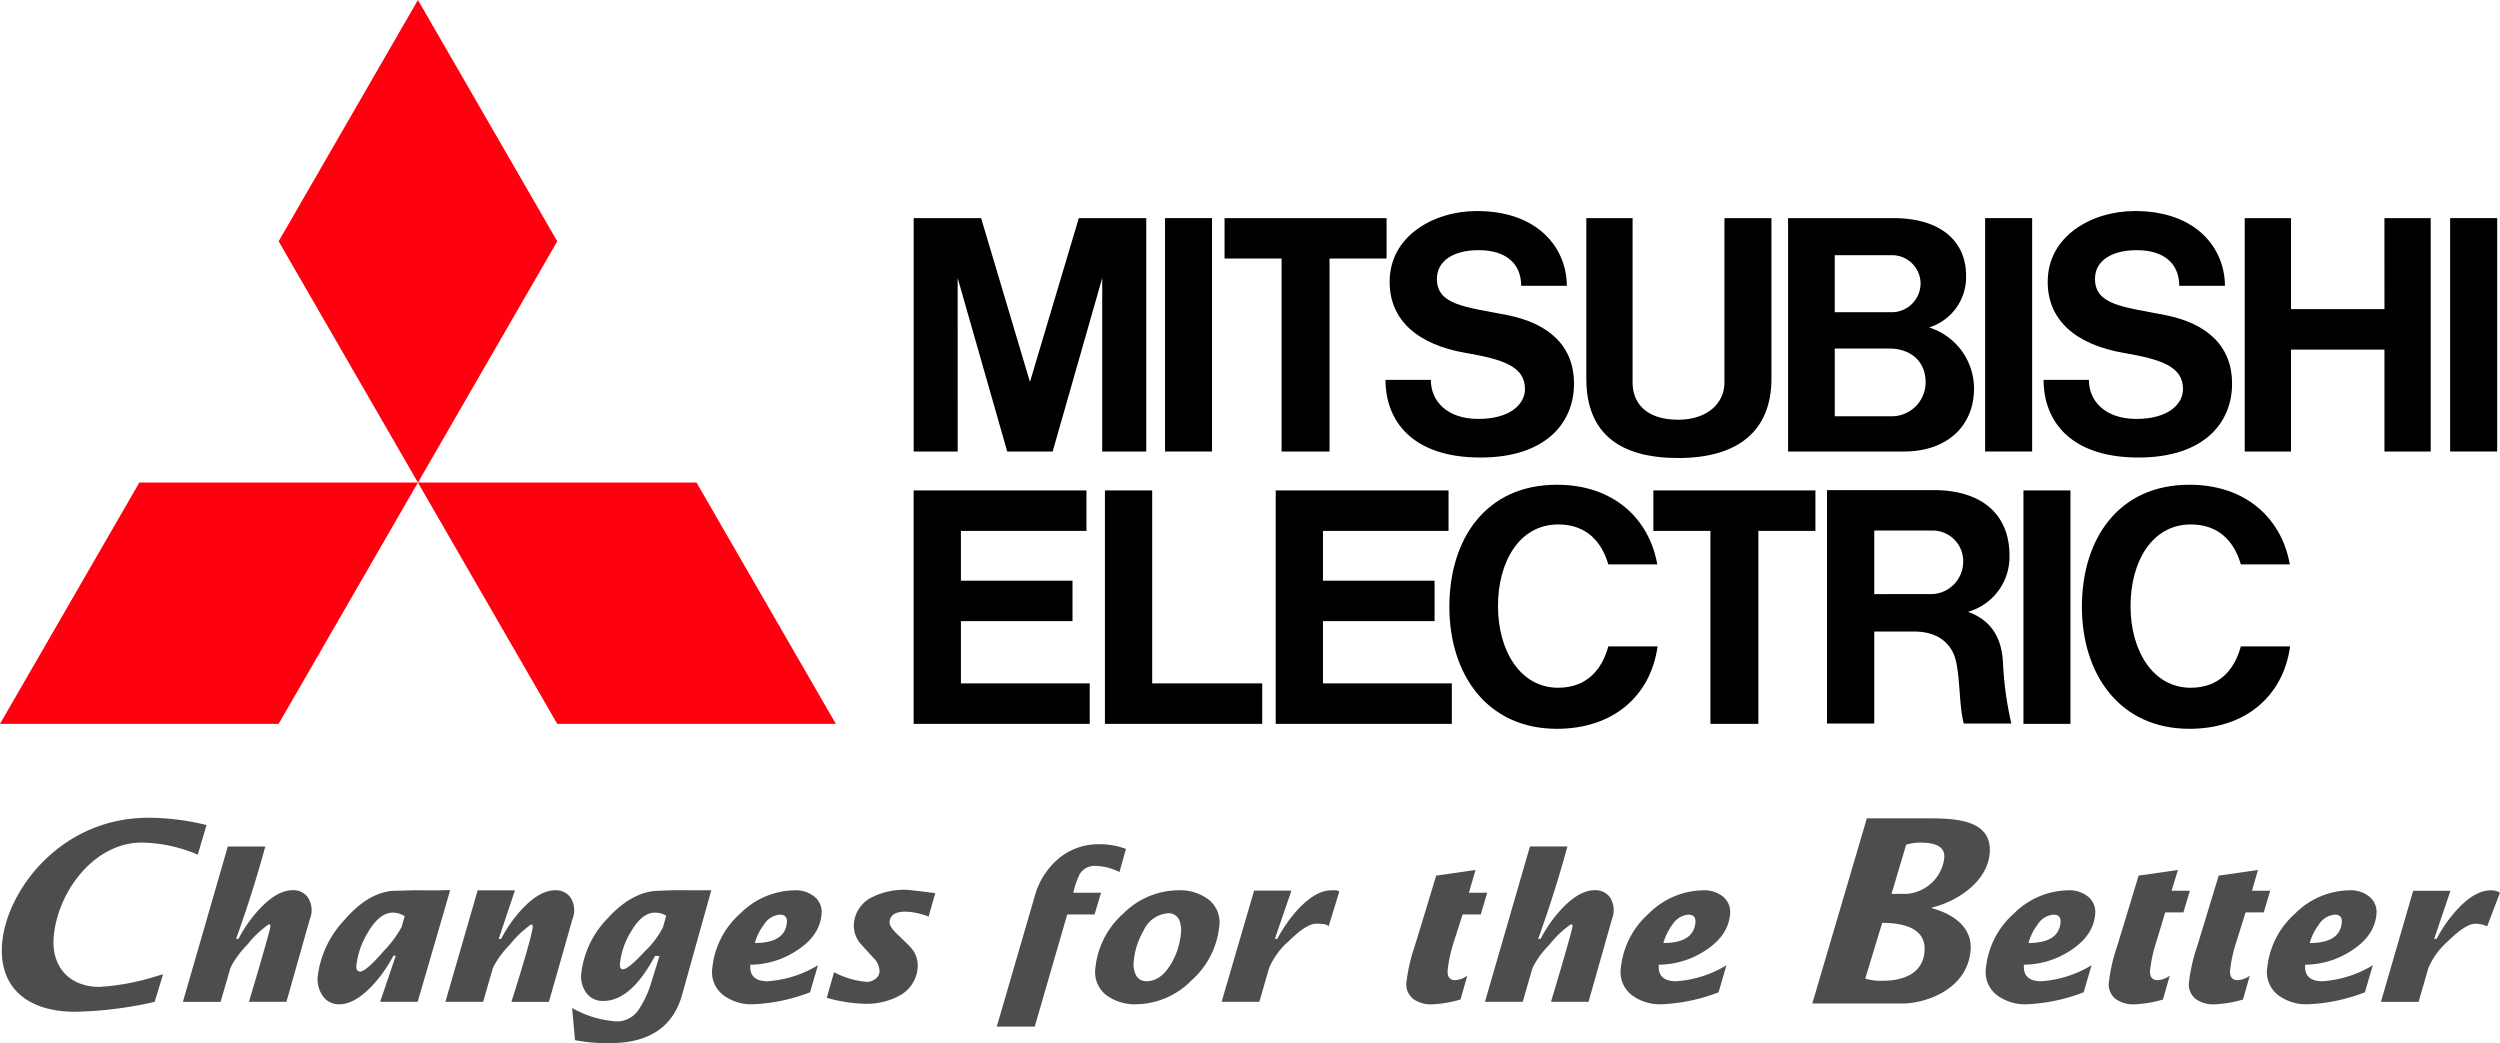
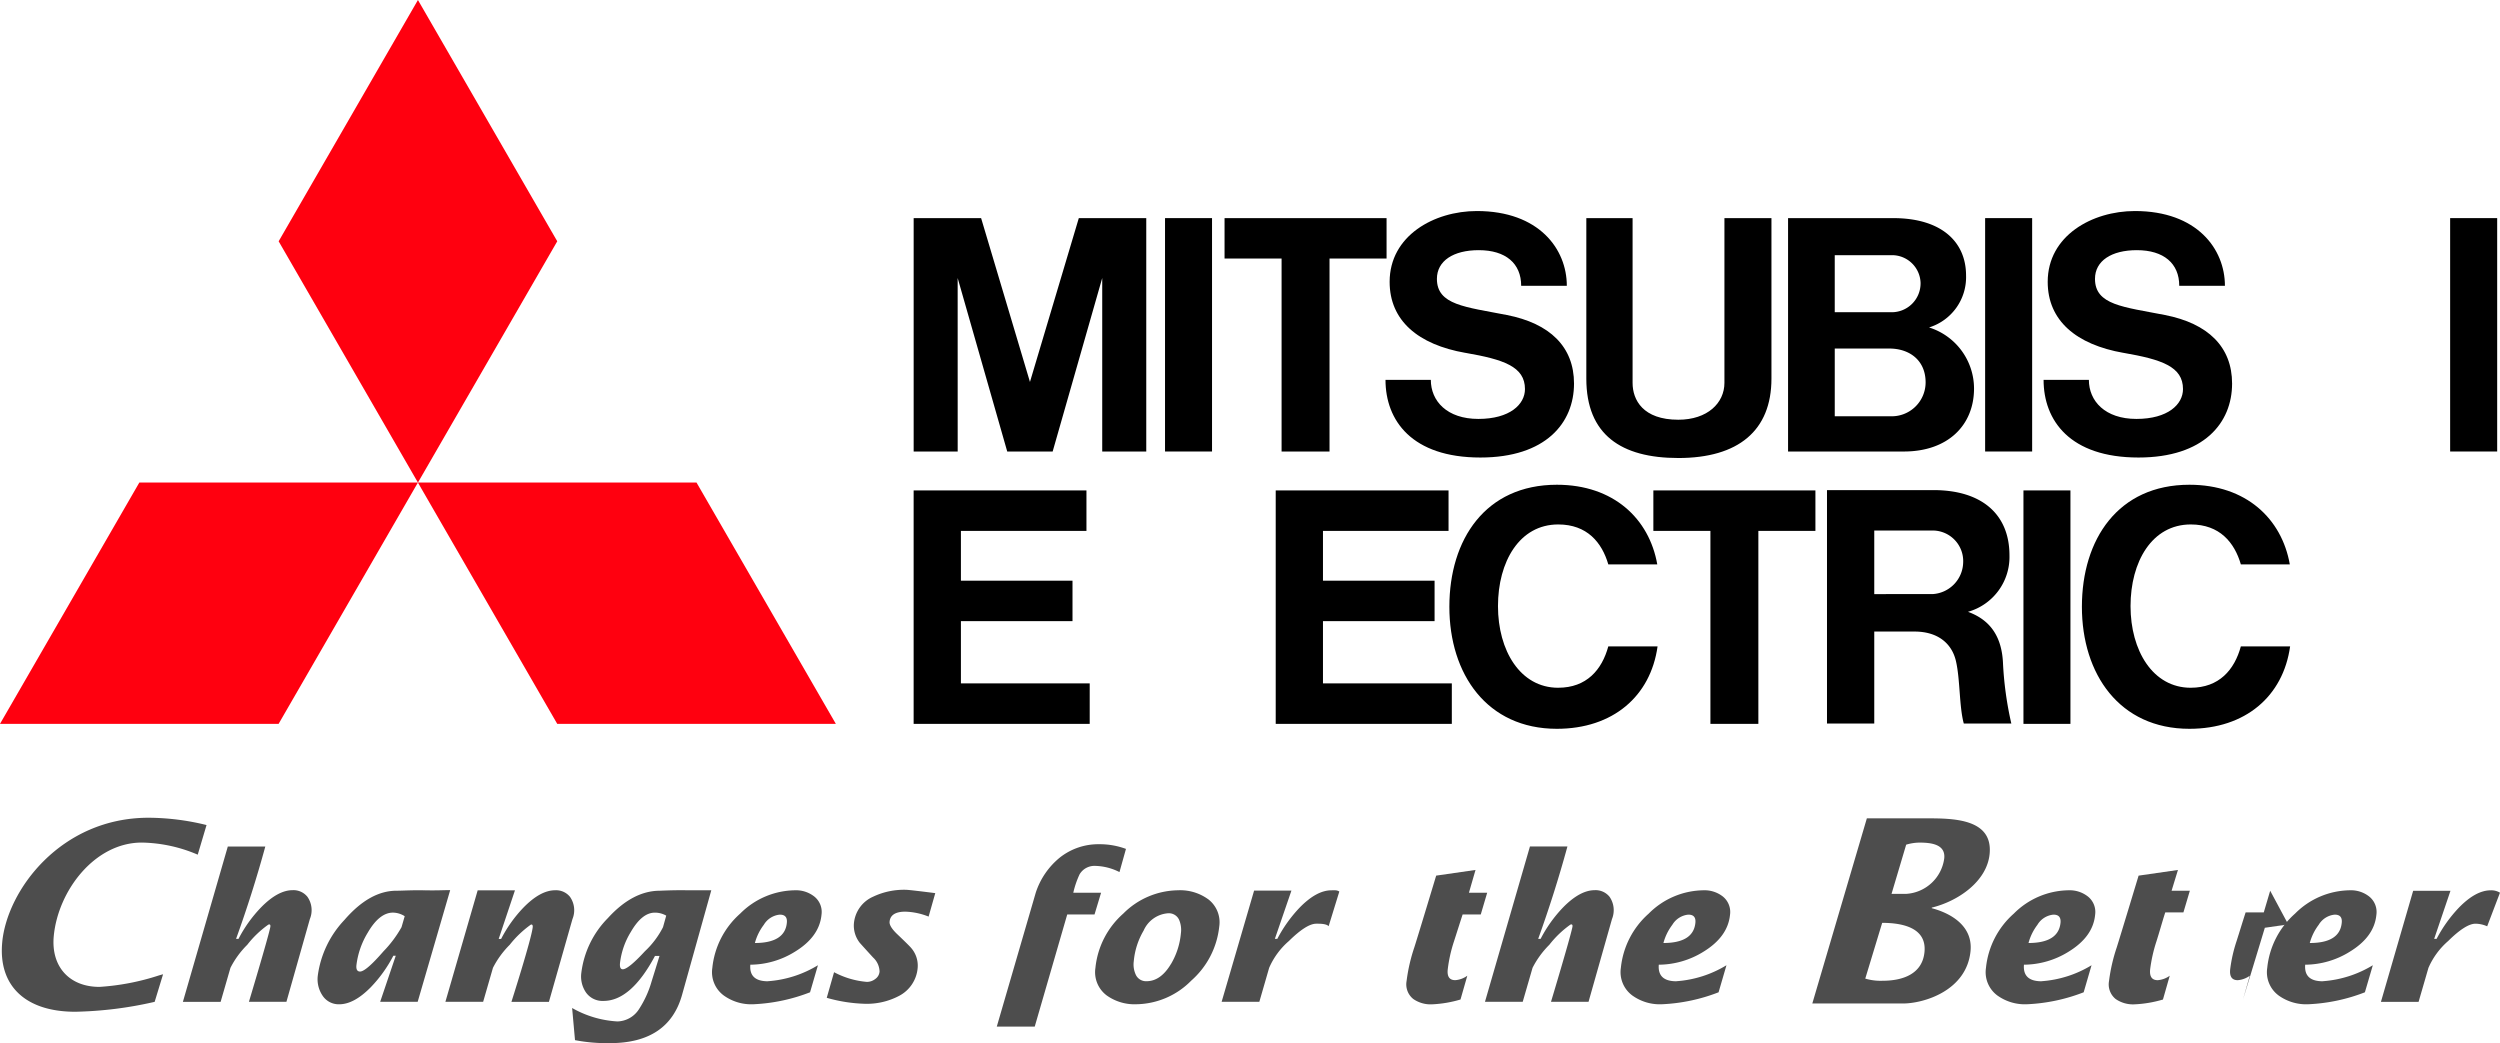
<svg xmlns="http://www.w3.org/2000/svg" width="307.641" height="128.365" viewBox="0 0 307.641 128.365">
  <path d="M186.969,468.722h0c-1.446-.033-2.7.05-3.416.05q-3.3,0-6.408,3.6a12.325,12.325,0,0,0-3.274,6.841,3.609,3.609,0,0,0,.562,2.433,2.377,2.377,0,0,0,2.077,1.1q1.826,0,3.905-2.124a16.4,16.4,0,0,0,2.752-3.853h.3l-1.919,5.669h4.615l4-13.742c-.745,0-1.679.059-3.2.023m-2.789,4.54a14.175,14.175,0,0,1-2.217,2.966q-2.159,2.491-2.884,2.493c-.349,0-.5-.26-.449-.776a9.946,9.946,0,0,1,1.392-4.005q1.433-2.471,3.109-2.471a2.764,2.764,0,0,1,1.441.442Z" transform="translate(-134.764 -359.163)" fill="#4d4d4d" />
  <path d="M221.284,468.713h0c-1.391-.022-3.117.06-3.117.06q-3.336,0-6.4,3.364a11.585,11.585,0,0,0-3.268,6.708,3.477,3.477,0,0,0,.563,2.442,2.483,2.483,0,0,0,2.157,1.046q3.385,0,6.337-5.532h.559q-.484,1.574-.977,3.148a12.478,12.478,0,0,1-1.519,3.355,3.247,3.247,0,0,1-2.675,1.555,12.653,12.653,0,0,1-5.582-1.655l.355,3.957a20.911,20.911,0,0,0,4.273.369q7.258,0,8.909-5.972l3.59-12.844c-.7,0-1.791.018-3.207,0m-2.736,4.548a10.678,10.678,0,0,1-2.233,2.966c-1.36,1.478-2.268,2.212-2.719,2.212-.276,0-.391-.261-.338-.781a9.37,9.37,0,0,1,1.339-3.83q1.364-2.356,2.947-2.358a2.772,2.772,0,0,1,1.4.369Z" transform="translate(-136.959 -359.164)" fill="#4d4d4d" />
  <path d="M232.664,479.916h0c-1.555,0-2.279-.677-2.164-2.039a10.511,10.511,0,0,0,5.489-1.6q3.01-1.838,3.269-4.549a2.426,2.426,0,0,0-.89-2.243,3.616,3.616,0,0,0-2.356-.766,9.662,9.662,0,0,0-6.761,2.871,10.292,10.292,0,0,0-3.427,6.674,3.557,3.557,0,0,0,1.406,3.4,5.8,5.8,0,0,0,3.644,1.08,21.808,21.808,0,0,0,6.975-1.473l.97-3.329a13.658,13.658,0,0,1-6.156,1.967m-1.6-4.709a6.442,6.442,0,0,1,1.092-2.227,2.57,2.57,0,0,1,1.973-1.257c.643,0,.931.328.866,1Q234.758,475.2,231.063,475.207Z" transform="translate(-138.167 -359.164)" fill="#4d4d4d" />
  <path d="M254.246,469.065l-.82,2.888a8.342,8.342,0,0,0-2.861-.608c-1.215,0-1.863.414-1.941,1.235-.039.38.259.873.888,1.486q1.529,1.454,1.771,1.75a3.312,3.312,0,0,1,.8,2.407,4.27,4.27,0,0,1-2.337,3.51,8.487,8.487,0,0,1-4.17.949,18.842,18.842,0,0,1-4.684-.735l.9-3.15a10.48,10.48,0,0,0,4.033,1.191,1.682,1.682,0,0,0,1.041-.36,1.228,1.228,0,0,0,.524-.908,2.43,2.43,0,0,0-.791-1.729q-.816-.887-1.625-1.789a3.432,3.432,0,0,1-.742-2.391,3.977,3.977,0,0,1,2.369-3.309,8.837,8.837,0,0,1,4.041-.847c.236,0,1.435.134,3.6.409" transform="translate(-139.155 -359.16)" fill="#4d4d4d" />
  <path d="M279.178,463.231l-.8,2.851a6.931,6.931,0,0,0-2.955-.761,2.122,2.122,0,0,0-1.951,1.036,11.047,11.047,0,0,0-.776,2.267h3.42l-.806,2.672h-3.359l-4,13.8h-4.67l4.794-16.471a9.272,9.272,0,0,1,2.977-4.339,7.622,7.622,0,0,1,4.83-1.632,9.29,9.29,0,0,1,3.3.577" transform="translate(-140.621 -358.767)" fill="#4d4d4d" />
  <path d="M290.114,469.8h0a5.851,5.851,0,0,0-3.658-1.082,9.667,9.667,0,0,0-6.76,2.871,10.279,10.279,0,0,0-3.426,6.674,3.569,3.569,0,0,0,1.394,3.4,5.884,5.884,0,0,0,3.656,1.08,9.659,9.659,0,0,0,6.74-2.905,10.293,10.293,0,0,0,3.445-6.643,3.561,3.561,0,0,0-1.392-3.4m-4.537,7.976q-1.269,2.14-3.023,2.137a1.383,1.383,0,0,1-1.321-.808,3,3,0,0,1-.241-1.668,8.966,8.966,0,0,1,1.212-3.755,3.561,3.561,0,0,1,3.021-2.13,1.381,1.381,0,0,1,1.337.793,3.135,3.135,0,0,1,.226,1.685A9.014,9.014,0,0,1,285.577,477.779Z" transform="translate(-141.471 -359.164)" fill="#4d4d4d" />
  <path d="M307.373,468.874l-1.315,4.265c-.3-.329-1.168-.308-1.524-.308q-1.2,0-3.366,2.132a9.178,9.178,0,0,0-2.428,3.295l-1.21,4.185h-4.639l3.995-13.683h4.593l-2.038,5.939h.3a17.028,17.028,0,0,1,2.754-3.851c1.383-1.417,2.69-2.126,3.9-2.126.465,0,.675-.04.978.153" transform="translate(-142.561 -359.164)" fill="#4d4d4d" />
  <path d="M327.163,468.848l-.789,2.67h-2.233c-.365,1.124-.718,2.243-1.078,3.359a17.667,17.667,0,0,0-.755,3.415q-.135,1.315.931,1.313a2.894,2.894,0,0,0,1.478-.548l-.838,2.928a14.583,14.583,0,0,1-3.489.593,3.726,3.726,0,0,1-2.318-.655,2.3,2.3,0,0,1-.829-2.2,21.212,21.212,0,0,1,.954-4.153c.436-1.352,2.69-8.83,2.69-8.83l4.841-.7-.812,2.807Z" transform="translate(-144.156 -358.989)" fill="#4d4d4d" />
  <path d="M352.295,479.916h0c-1.557,0-2.279-.677-2.168-2.039a10.538,10.538,0,0,0,5.5-1.6q3-1.838,3.267-4.549a2.444,2.444,0,0,0-.884-2.243,3.646,3.646,0,0,0-2.365-.766,9.666,9.666,0,0,0-6.758,2.871,10.3,10.3,0,0,0-3.426,6.674,3.567,3.567,0,0,0,1.409,3.4,5.789,5.789,0,0,0,3.641,1.08,21.8,21.8,0,0,0,6.974-1.473l.971-3.329a13.644,13.644,0,0,1-6.156,1.967m-1.6-4.709a6.469,6.469,0,0,1,1.09-2.227,2.583,2.583,0,0,1,1.972-1.257c.648,0,.933.328.87,1Q354.392,475.2,350.7,475.207Z" transform="translate(-146.003 -359.164)" fill="#4d4d4d" />
  <path d="M400.379,479.916h0c-1.555,0-2.279-.677-2.166-2.039a10.521,10.521,0,0,0,5.492-1.6c2-1.225,3.1-2.74,3.267-4.549a2.429,2.429,0,0,0-.889-2.243,3.622,3.622,0,0,0-2.355-.766,9.669,9.669,0,0,0-6.762,2.871,10.261,10.261,0,0,0-3.426,6.674,3.562,3.562,0,0,0,1.4,3.4,5.813,5.813,0,0,0,3.648,1.08,21.807,21.807,0,0,0,6.974-1.473l.969-3.329a13.651,13.651,0,0,1-6.155,1.967m-1.6-4.709a6.414,6.414,0,0,1,1.093-2.227,2.572,2.572,0,0,1,1.972-1.257c.644,0,.934.328.872,1Q402.469,475.2,398.776,475.207Z" transform="translate(-149.153 -359.164)" fill="#4d4d4d" />
  <path d="M419.69,468.6l-.792,2.667h-2.234c-.364,1.12-.741,2.5-1.1,3.612a18.439,18.439,0,0,0-.763,3.415q-.123,1.315.936,1.313a2.9,2.9,0,0,0,1.478-.548l-.835,2.928a14.612,14.612,0,0,1-3.5.593,3.745,3.745,0,0,1-2.318-.655,2.309,2.309,0,0,1-.821-2.2,21.275,21.275,0,0,1,.953-4.153c.43-1.352,2.689-8.83,2.689-8.83l4.843-.7-.783,2.557Z" transform="translate(-150.215 -358.989)" fill="#4d4d4d" />
-   <path d="M430.265,468.6l-.789,2.667h-2.233c-.364,1.12-.781,2.5-1.139,3.612a17.911,17.911,0,0,0-.764,3.415c-.084.877.228,1.313.931,1.313a2.9,2.9,0,0,0,1.482-.548l-.834,2.928a14.616,14.616,0,0,1-3.493.593,3.739,3.739,0,0,1-2.321-.655,2.3,2.3,0,0,1-.818-2.2,21.191,21.191,0,0,1,.952-4.153c.423-1.352,2.689-8.83,2.689-8.83l4.837-.7-.739,2.557Z" transform="translate(-150.905 -358.989)" fill="#4d4d4d" />
+   <path d="M430.265,468.6l-.789,2.667h-2.233c-.364,1.12-.781,2.5-1.139,3.612a17.911,17.911,0,0,0-.764,3.415c-.084.877.228,1.313.931,1.313a2.9,2.9,0,0,0,1.482-.548l-.834,2.928c.423-1.352,2.689-8.83,2.689-8.83l4.837-.7-.739,2.557Z" transform="translate(-150.905 -358.989)" fill="#4d4d4d" />
  <path d="M437.416,479.916h0c-1.559,0-2.281-.677-2.168-2.039a10.494,10.494,0,0,0,5.488-1.6q3.016-1.838,3.273-4.549a2.439,2.439,0,0,0-.887-2.243,3.629,3.629,0,0,0-2.362-.766,9.666,9.666,0,0,0-6.76,2.871,10.29,10.29,0,0,0-3.422,6.674,3.553,3.553,0,0,0,1.4,3.4,5.805,5.805,0,0,0,3.648,1.08,21.789,21.789,0,0,0,6.969-1.473l.975-3.329a13.678,13.678,0,0,1-6.156,1.967m-1.6-4.709a6.46,6.46,0,0,1,1.093-2.227,2.573,2.573,0,0,1,1.975-1.257c.64,0,.933.328.863,1C439.589,474.378,438.274,475.207,435.812,475.207Z" transform="translate(-151.579 -359.164)" fill="#4d4d4d" />
  <path d="M132.316,474.476c-.514,5.362,2.845,8.566,8.981,8.566a47.427,47.427,0,0,0,9.775-1.22l1.035-3.393c-.271.071-.544.153-.544.153a29.478,29.478,0,0,1-7.281,1.4c-3.722,0-5.983-2.513-5.626-6.26.531-5.557,5.014-11.5,10.836-11.5a18.166,18.166,0,0,1,6.88,1.49c.182-.611.883-2.967,1.084-3.645a30.182,30.182,0,0,0-7.131-.9c-10.8,0-17.4,8.894-18.01,15.31" transform="translate(-132.04 -358.539)" fill="#4d4d4d" />
  <path d="M370.673,482.03h11.151c2.579,0,7.854-1.578,8.321-6.465.279-2.966-2.206-4.576-4.776-5.264l.008-.071c3.2-.779,6.788-3.2,7.116-6.607.423-4.41-4.629-4.377-7.9-4.377h-7.208Zm11.551-19.544h0a5.922,5.922,0,0,1,1.617-.255c1.406,0,3.236.182,3.069,1.927a5.028,5.028,0,0,1-4.653,4.38h-1.834Zm-2.953,9.621c2.5,0,5.492.6,5.207,3.581-.257,2.735-2.71,3.543-5.132,3.543a6.62,6.62,0,0,1-2.156-.264Z" transform="translate(-147.657 -358.544)" fill="#4d4d4d" />
  <path d="M460.2,469.014l-1.576,4.138a3.629,3.629,0,0,0-1.432-.321q-1.21,0-3.369,2.132a9.236,9.236,0,0,0-2.426,3.3l-1.214,4.185h-4.633l3.966-13.669h4.592L452.1,474.7h.3a16.9,16.9,0,0,1,2.752-3.851c1.381-1.417,2.687-2.126,3.9-2.126a2.055,2.055,0,0,1,1.146.293" transform="translate(-152.561 -359.164)" fill="#4d4d4d" />
  <path d="M203.415,482.447l-4.613,0s2.4-7.526,2.608-9.106c0,0,.1-.5-.226-.391a12.708,12.708,0,0,0-2.593,2.476,11.121,11.121,0,0,0-2.064,2.835l-1.208,4.185h-4.645l3.973-13.72h4.587l-2,5.976h.3a16.361,16.361,0,0,1,2.748-3.855q2.08-2.132,3.905-2.131a2.2,2.2,0,0,1,1.822.812,2.873,2.873,0,0,1,.3,2.74Z" transform="translate(-135.866 -359.164)" fill="#4d4d4d" />
  <path d="M164.232,482.067s2.313-7.691,2.612-9.106c0,0,.16-.542-.225-.391a12.22,12.22,0,0,0-2.591,2.48,10.978,10.978,0,0,0-2.069,2.836l-1.209,4.185h-4.643l5.528-19.115h4.615q-1.559,5.714-3.6,11.367l.3,0a16.512,16.512,0,0,1,2.758-3.859q2.083-2.132,3.9-2.135a2.2,2.2,0,0,1,1.822.814,2.872,2.872,0,0,1,.3,2.742l-2.882,10.179Z" transform="translate(-133.601 -358.787)" fill="#4d4d4d" />
  <path d="M335.694,482.064s2.315-7.693,2.614-9.109c0,0,.161-.54-.226-.389a12.308,12.308,0,0,0-2.591,2.48,11.118,11.118,0,0,0-2.068,2.835l-1.21,4.185h-4.645l5.534-19.115h4.613q-1.561,5.714-3.6,11.371h.3a16.53,16.53,0,0,1,2.753-3.86q2.086-2.132,3.907-2.133a2.207,2.207,0,0,1,1.823.812,2.9,2.9,0,0,1,.3,2.742l-2.886,10.182Z" transform="translate(-144.833 -358.787)" fill="#4d4d4d" />
  <path d="M166.309,444.723H132.024l17.145-29.692H183.45Z" transform="translate(-132.024 -355.648)" fill="#ff000f" />
  <path d="M204.2,444.723h34.285L221.34,415.031H187.055Z" transform="translate(-135.629 -355.648)" fill="#ff000f" />
  <path d="M203,381.178l-17.143-29.693-17.141,29.693,17.141,29.69Z" transform="translate(-134.427 -351.485)" fill="#ff000f" />
  <path d="M258.151,432.15h13.732v-4.977H258.151v-6.127H273.6v-4.981H252.334v28.727H274V439.81H258.151Z" transform="translate(-139.905 -355.715)" />
  <path d="M257.751,387.576l6.1,21.351h5.59l6.1-21.351v21.351h5.419v-28.72h-8.3l-6.012,20.16-6.011-20.16h-8.3v28.72h5.418Z" transform="translate(-139.905 -353.366)" />
  <rect width="5.786" height="28.72" transform="translate(244.283 26.84)" />
  <rect width="5.782" height="28.727" transform="translate(248.999 60.349)" />
  <rect width="5.788" height="28.72" transform="translate(301.506 26.84)" />
  <rect width="5.784" height="28.72" transform="translate(143.364 26.84)" />
-   <path d="M444.809,391.408h-11.5v-11.2h-5.695v28.72h5.695V396.388h11.5v12.538H450.5v-28.72h-5.693Z" transform="translate(-151.387 -353.366)" />
  <path d="M300.294,408.927h5.9V385.182h7.019v-4.975H293.276v4.975h7.018Z" transform="translate(-142.587 -353.366)" />
  <path d="M356.764,444.791h5.9V421.045h7.021v-4.981H349.743v4.981h7.021Z" transform="translate(-146.286 -355.715)" />
  <path d="M352.234,409.728c7.368,0,11.461-3.356,11.461-9.768V380.207h-5.786v20.277c0,2.47-2.082,4.532-5.674,4.532-4.349,0-5.628-2.434-5.628-4.532V380.207h-5.693v19.752c0,6.9,4.287,9.768,11.321,9.768" transform="translate(-145.707 -353.366)" />
  <path d="M305.828,432.15h13.734v-4.977H305.828v-6.127H321.28v-4.981H300.013v28.727h21.671V439.81H305.828Z" transform="translate(-143.028 -355.715)" />
  <path d="M380.439,384.77h0a3.519,3.519,0,0,1,3.347,3.4,3.555,3.555,0,0,1-3.672,3.616h-6.89V384.77Zm-.427,19.817h-6.787v-8.331h6.718c2.417,0,4.463,1.389,4.463,4.176A4.174,4.174,0,0,1,380.012,404.587Zm-6.563,4.34h8.292c5.4,0,8.623-3.232,8.623-7.754a7.889,7.889,0,0,0-5.535-7.512,6.472,6.472,0,0,0,4.554-6.387c0-4.235-3.132-7.066-8.954-7.066h-12.95v28.72h5.97Z" transform="translate(-147.447 -353.366)" />
  <path d="M378.423,428.82h0V421h7a3.764,3.764,0,0,1,3.941,3.926,3.993,3.993,0,0,1-3.769,3.893ZM389.955,431a7.013,7.013,0,0,0,5.106-6.94c0-5.108-3.459-8.037-9.346-8.037H372.606v28.725h5.817V433.428h4.937c2.988,0,4.615,1.55,5.105,3.594.536,2.26.4,5.624.975,7.725h5.85a42.372,42.372,0,0,1-1.032-7.551C394.049,433.307,392,431.752,389.955,431Z" transform="translate(-147.783 -355.712)" />
-   <path d="M283.34,416.064h-5.817v28.727h19.358V439.81H283.34Z" transform="translate(-141.555 -355.715)" />
  <path d="M324.319,396.727c4.661.812,7.313,1.675,7.313,4.458,0,1.884-1.865,3.671-5.733,3.671s-5.852-2.2-5.852-4.809h-5.578c0,5,3.24,9.559,11.678,9.559,8.038,0,11.521-4.252,11.521-9.1,0-4.526-2.964-7.4-8.272-8.439-5.1-1-8.6-1.22-8.6-4.447,0-2.218,2.03-3.531,5.147-3.531,3.318,0,5.222,1.631,5.222,4.385h5.617c0-4.531-3.432-9.2-11.069-9.2-5.268,0-10.735,3.037-10.735,8.713,0,4.77,3.5,7.724,9.337,8.743" transform="translate(-143.975 -353.305)" />
  <path d="M410.973,396.727c4.661.812,7.31,1.675,7.31,4.458,0,1.884-1.861,3.671-5.729,3.671s-5.853-2.2-5.853-4.809h-5.574c0,5,3.238,9.559,11.676,9.559,8.037,0,11.521-4.252,11.521-9.1,0-4.526-2.964-7.4-8.271-8.439-5.1-1-8.6-1.22-8.6-4.447,0-2.218,2.03-3.531,5.149-3.531,3.313,0,5.22,1.631,5.22,4.385h5.62c0-4.531-3.435-9.2-11.074-9.2-5.27,0-10.734,3.037-10.734,8.713,0,4.77,3.506,7.724,9.338,8.743" transform="translate(-149.651 -353.305)" />
  <path d="M336.273,440.3c-4.678,0-7.411-4.583-7.411-10.045s2.635-10.051,7.411-10.051c3.553,0,5.378,2.208,6.165,4.914h6.026c-.988-5.624-5.384-9.8-12.353-9.8-8.788,0-13.231,6.724-13.231,15.015s4.625,15.018,13.229,15.018c6.888,0,11.539-4,12.391-10.141h-6.062c-.787,2.888-2.677,5.088-6.165,5.088" transform="translate(-144.526 -355.667)" />
  <path d="M419.57,440.3c-4.678,0-7.412-4.583-7.412-10.045s2.632-10.051,7.412-10.051c3.553,0,5.376,2.208,6.163,4.914h6.024c-.988-5.624-5.381-9.8-12.353-9.8-8.787,0-13.231,6.724-13.231,15.015s4.625,15.018,13.231,15.018c6.886,0,11.537-4,12.391-10.141h-6.062c-.787,2.888-2.679,5.088-6.163,5.088" transform="translate(-149.982 -355.667)" />
</svg>